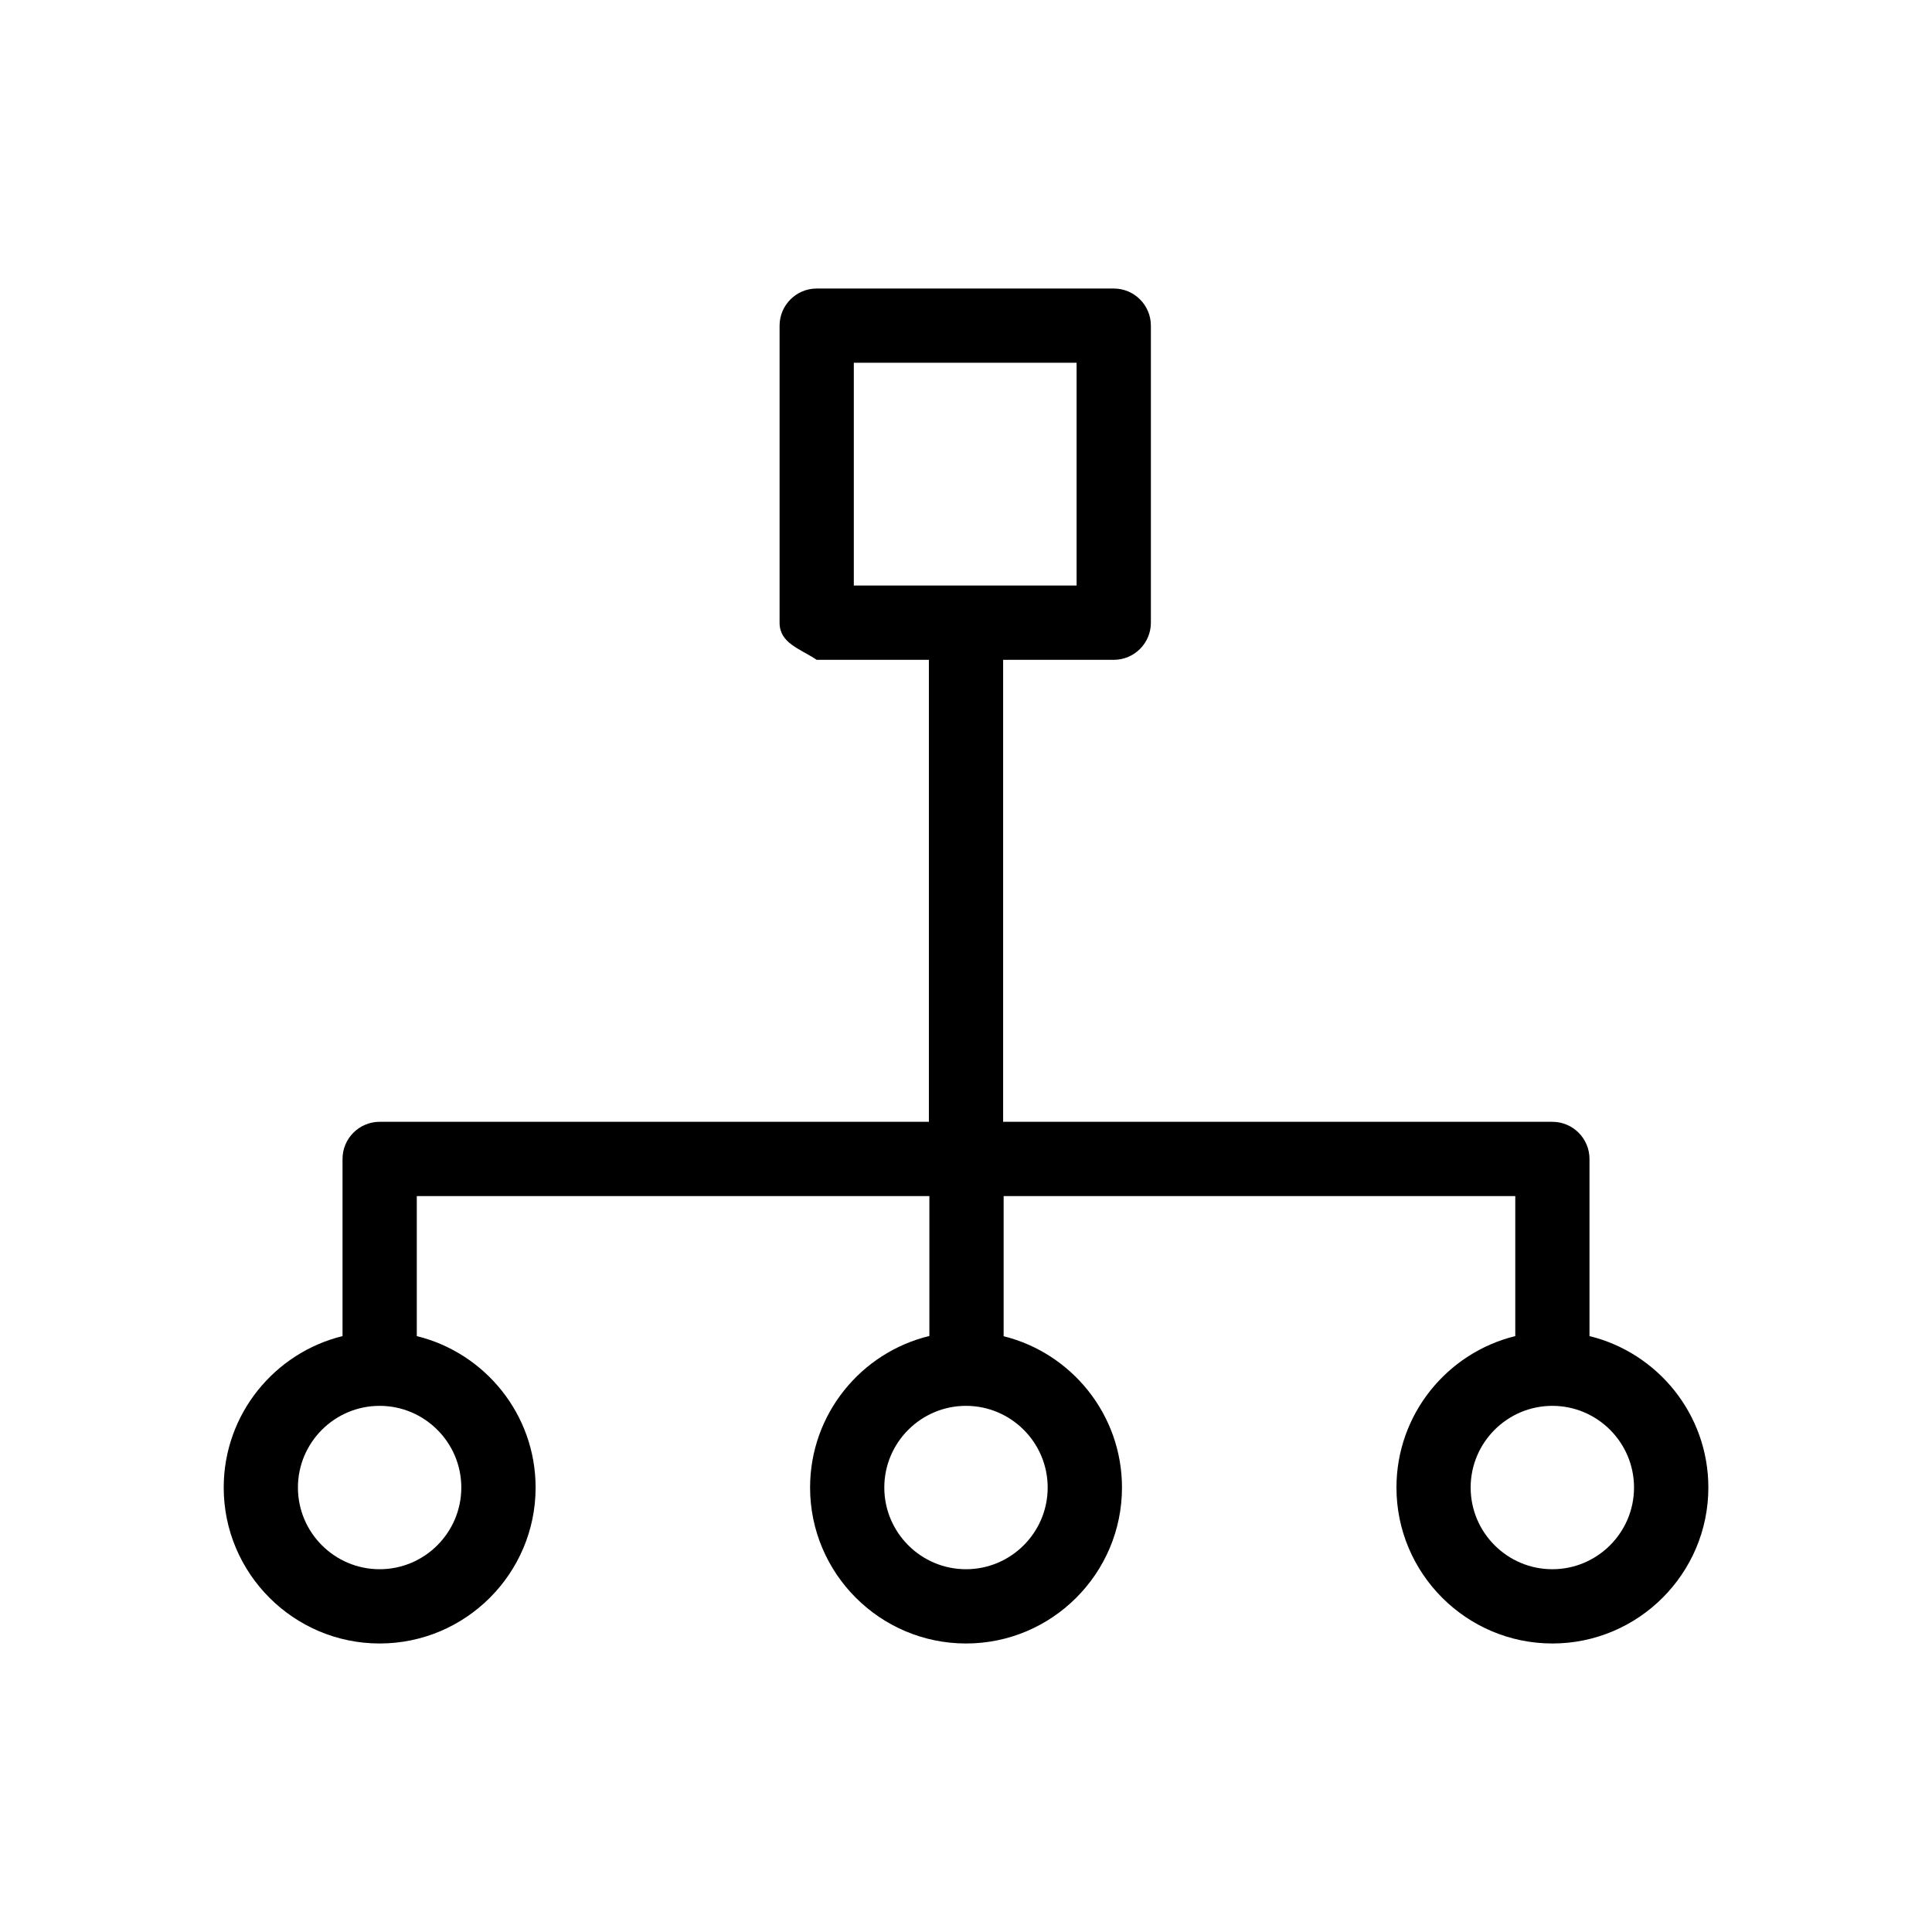
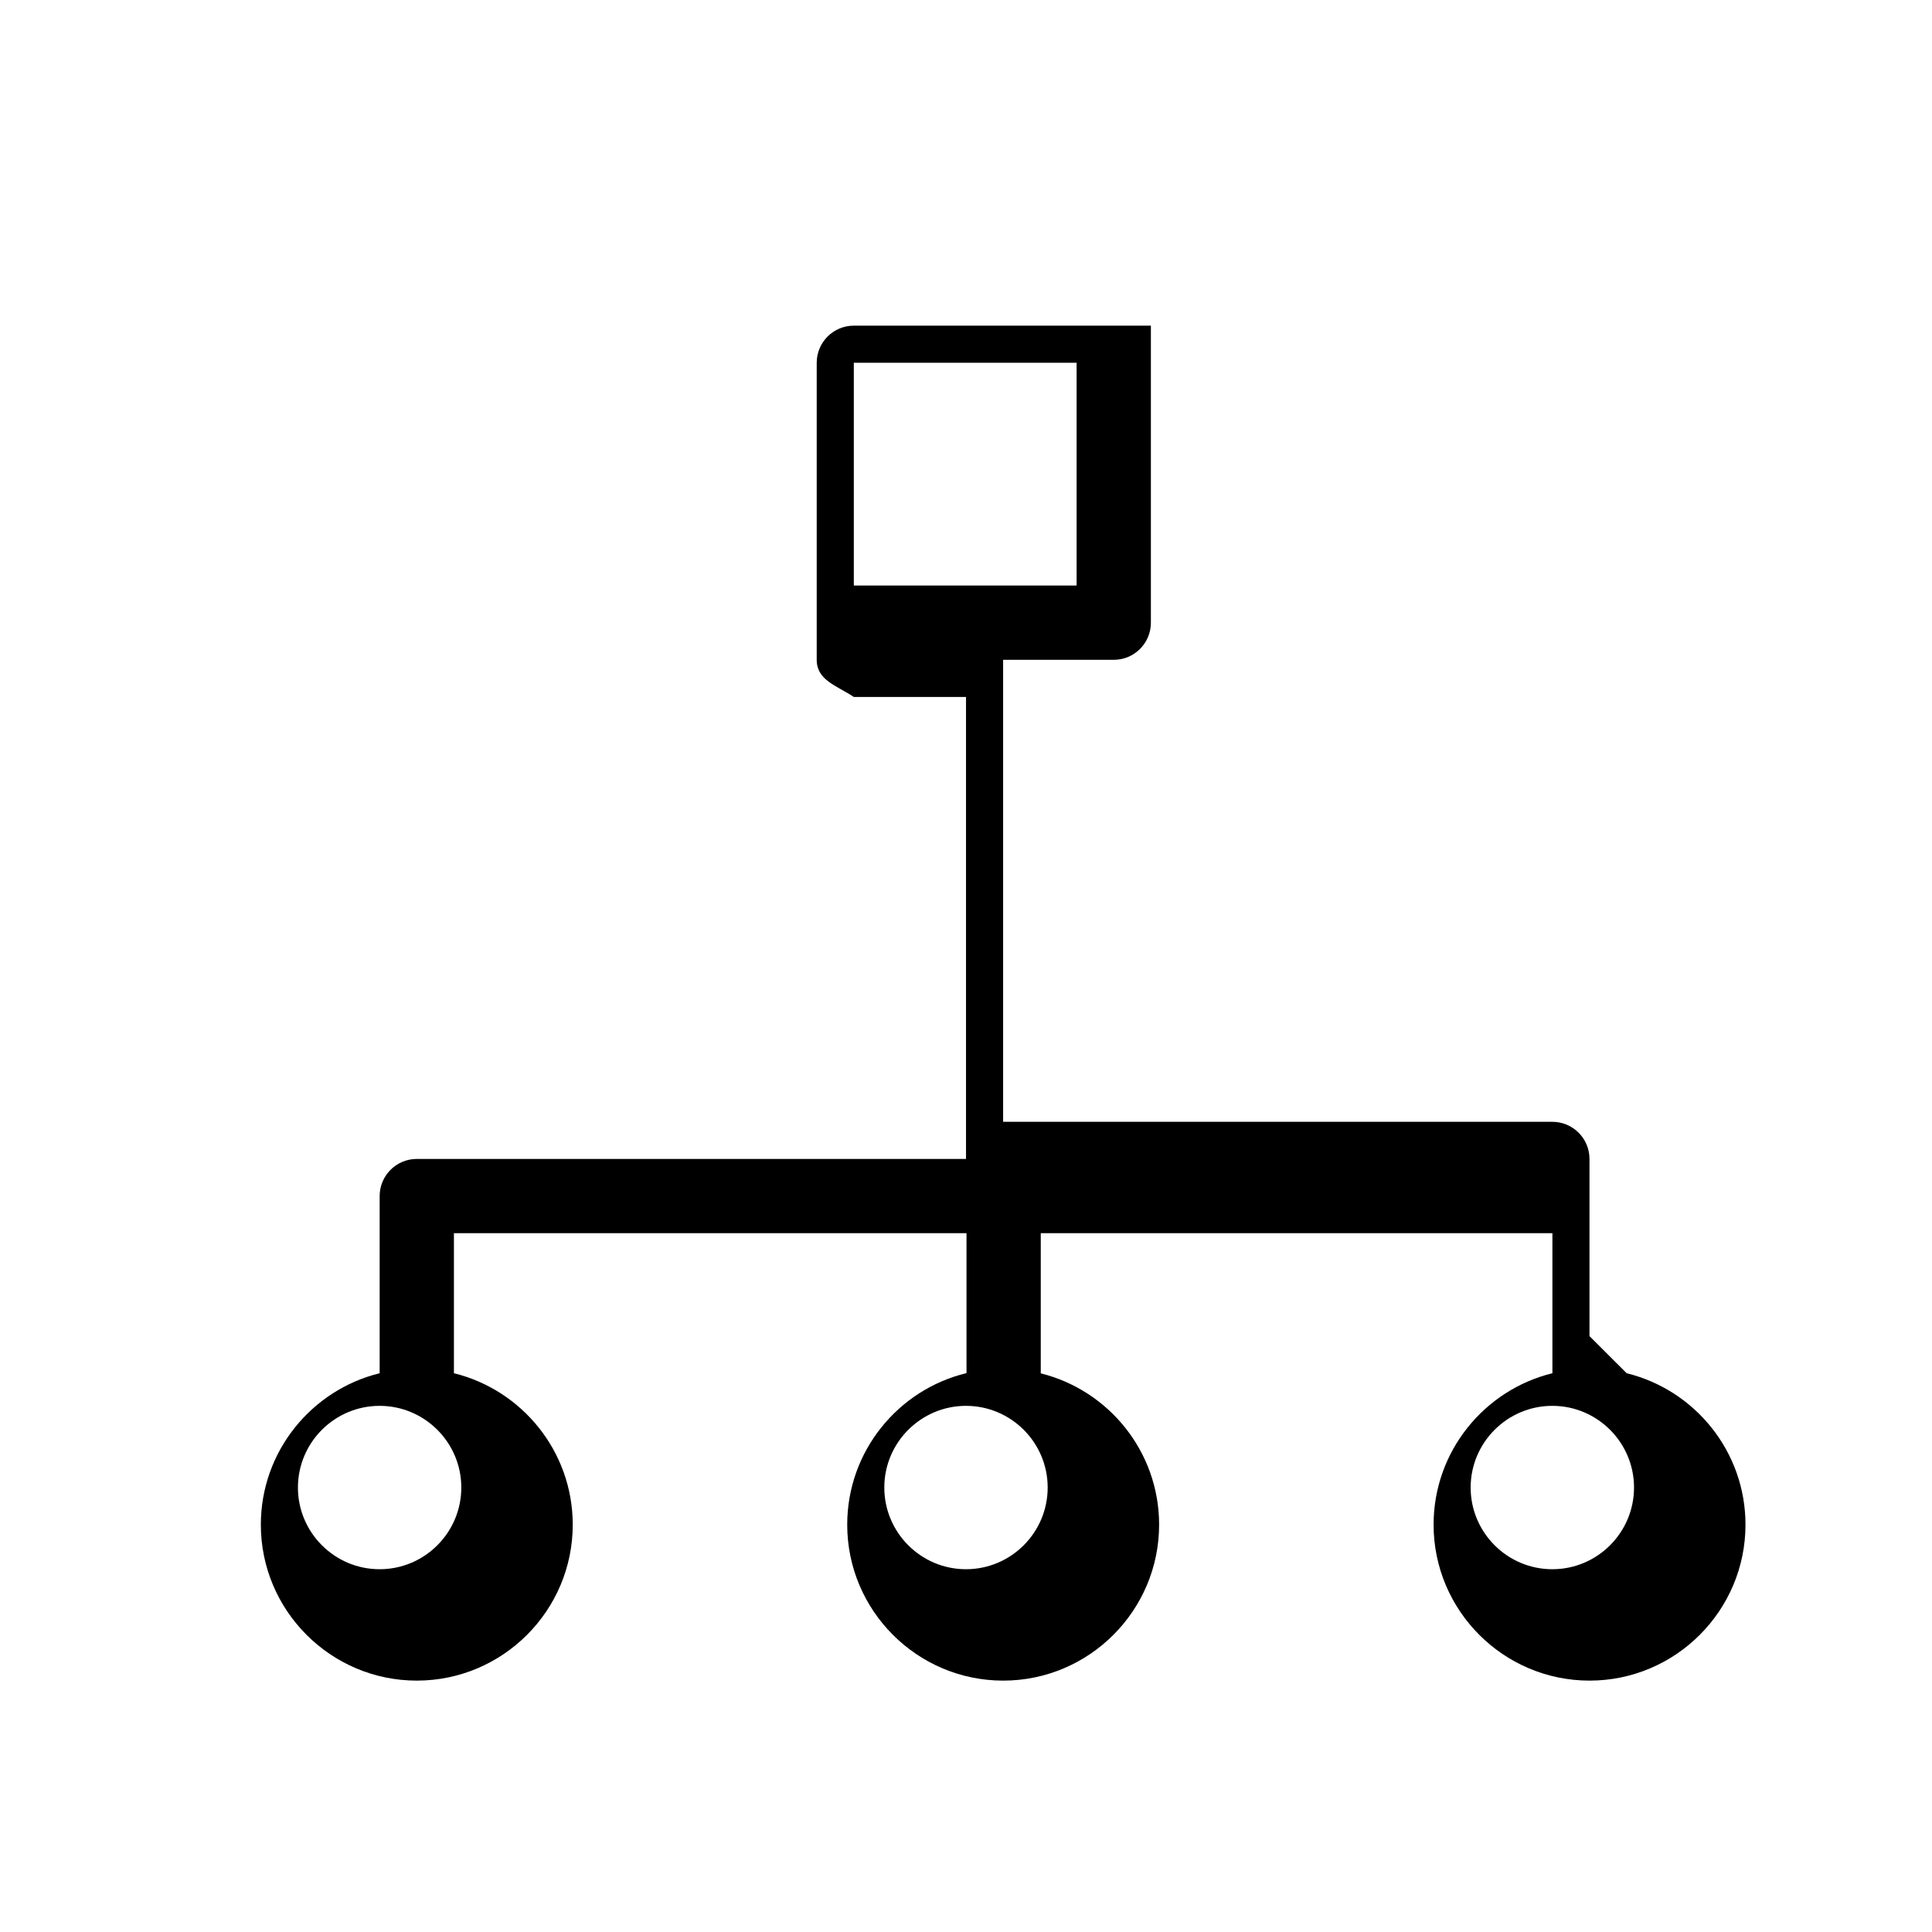
<svg xmlns="http://www.w3.org/2000/svg" fill="#000000" width="800px" height="800px" version="1.1" viewBox="144 144 512 512">
-   <path d="m565.23 498.08v-46.949c0-5.434-4.41-9.84-9.84-9.84h-145.55v-122.43h29.316c5.434 0 9.84-4.41 9.84-9.84v-78.719c0-5.434-4.41-9.84-9.84-9.84h-78.719c-5.434 0-9.84 4.41-9.84 9.84v78.719c0 5.434 5.305 6.832 9.84 9.84h29.727v122.43h-145.55c-5.434 0-9.84 4.41-9.84 9.84v46.949c-18.043 4.426-31.488 20.734-31.488 40.133 0 22.781 18.547 41.328 41.328 41.328s41.328-18.547 41.328-41.328c0-19.398-13.445-35.707-31.488-40.133v-37.109h135.84v37.078c-18.121 4.375-31.613 20.719-31.613 40.164 0 22.781 18.547 41.328 41.328 41.328s41.328-18.547 41.328-41.328c0-19.348-13.367-35.629-31.363-40.102v-37.141h135.59v37.109c-18.059 4.426-31.488 20.734-31.488 40.133 0 22.781 18.547 41.328 41.328 41.328s41.328-18.547 41.328-41.328c0-19.398-13.43-35.707-31.488-40.133zm-298.98 40.133c0 11.934-9.715 21.648-21.648 21.648-11.934 0-21.648-9.715-21.648-21.648s9.715-21.648 21.648-21.648c11.934 0 21.648 9.715 21.648 21.648zm104.02-239.04v-59.039h59.039v59.039zm51.375 239.04c0 11.934-9.715 21.648-21.648 21.648s-21.648-9.715-21.648-21.648 9.715-21.648 21.648-21.648 21.648 9.715 21.648 21.648zm133.74 21.648c-11.934 0-21.648-9.715-21.648-21.648s9.715-21.648 21.648-21.648 21.648 9.715 21.648 21.648-9.715 21.648-21.648 21.648z" />
+   <path d="m565.23 498.08v-46.949c0-5.434-4.41-9.84-9.84-9.84h-145.55v-122.43h29.316c5.434 0 9.84-4.41 9.84-9.84v-78.719h-78.719c-5.434 0-9.84 4.41-9.84 9.84v78.719c0 5.434 5.305 6.832 9.84 9.84h29.727v122.43h-145.55c-5.434 0-9.84 4.41-9.84 9.84v46.949c-18.043 4.426-31.488 20.734-31.488 40.133 0 22.781 18.547 41.328 41.328 41.328s41.328-18.547 41.328-41.328c0-19.398-13.445-35.707-31.488-40.133v-37.109h135.84v37.078c-18.121 4.375-31.613 20.719-31.613 40.164 0 22.781 18.547 41.328 41.328 41.328s41.328-18.547 41.328-41.328c0-19.348-13.367-35.629-31.363-40.102v-37.141h135.59v37.109c-18.059 4.426-31.488 20.734-31.488 40.133 0 22.781 18.547 41.328 41.328 41.328s41.328-18.547 41.328-41.328c0-19.398-13.43-35.707-31.488-40.133zm-298.98 40.133c0 11.934-9.715 21.648-21.648 21.648-11.934 0-21.648-9.715-21.648-21.648s9.715-21.648 21.648-21.648c11.934 0 21.648 9.715 21.648 21.648zm104.02-239.04v-59.039h59.039v59.039zm51.375 239.04c0 11.934-9.715 21.648-21.648 21.648s-21.648-9.715-21.648-21.648 9.715-21.648 21.648-21.648 21.648 9.715 21.648 21.648zm133.74 21.648c-11.934 0-21.648-9.715-21.648-21.648s9.715-21.648 21.648-21.648 21.648 9.715 21.648 21.648-9.715 21.648-21.648 21.648z" />
</svg>